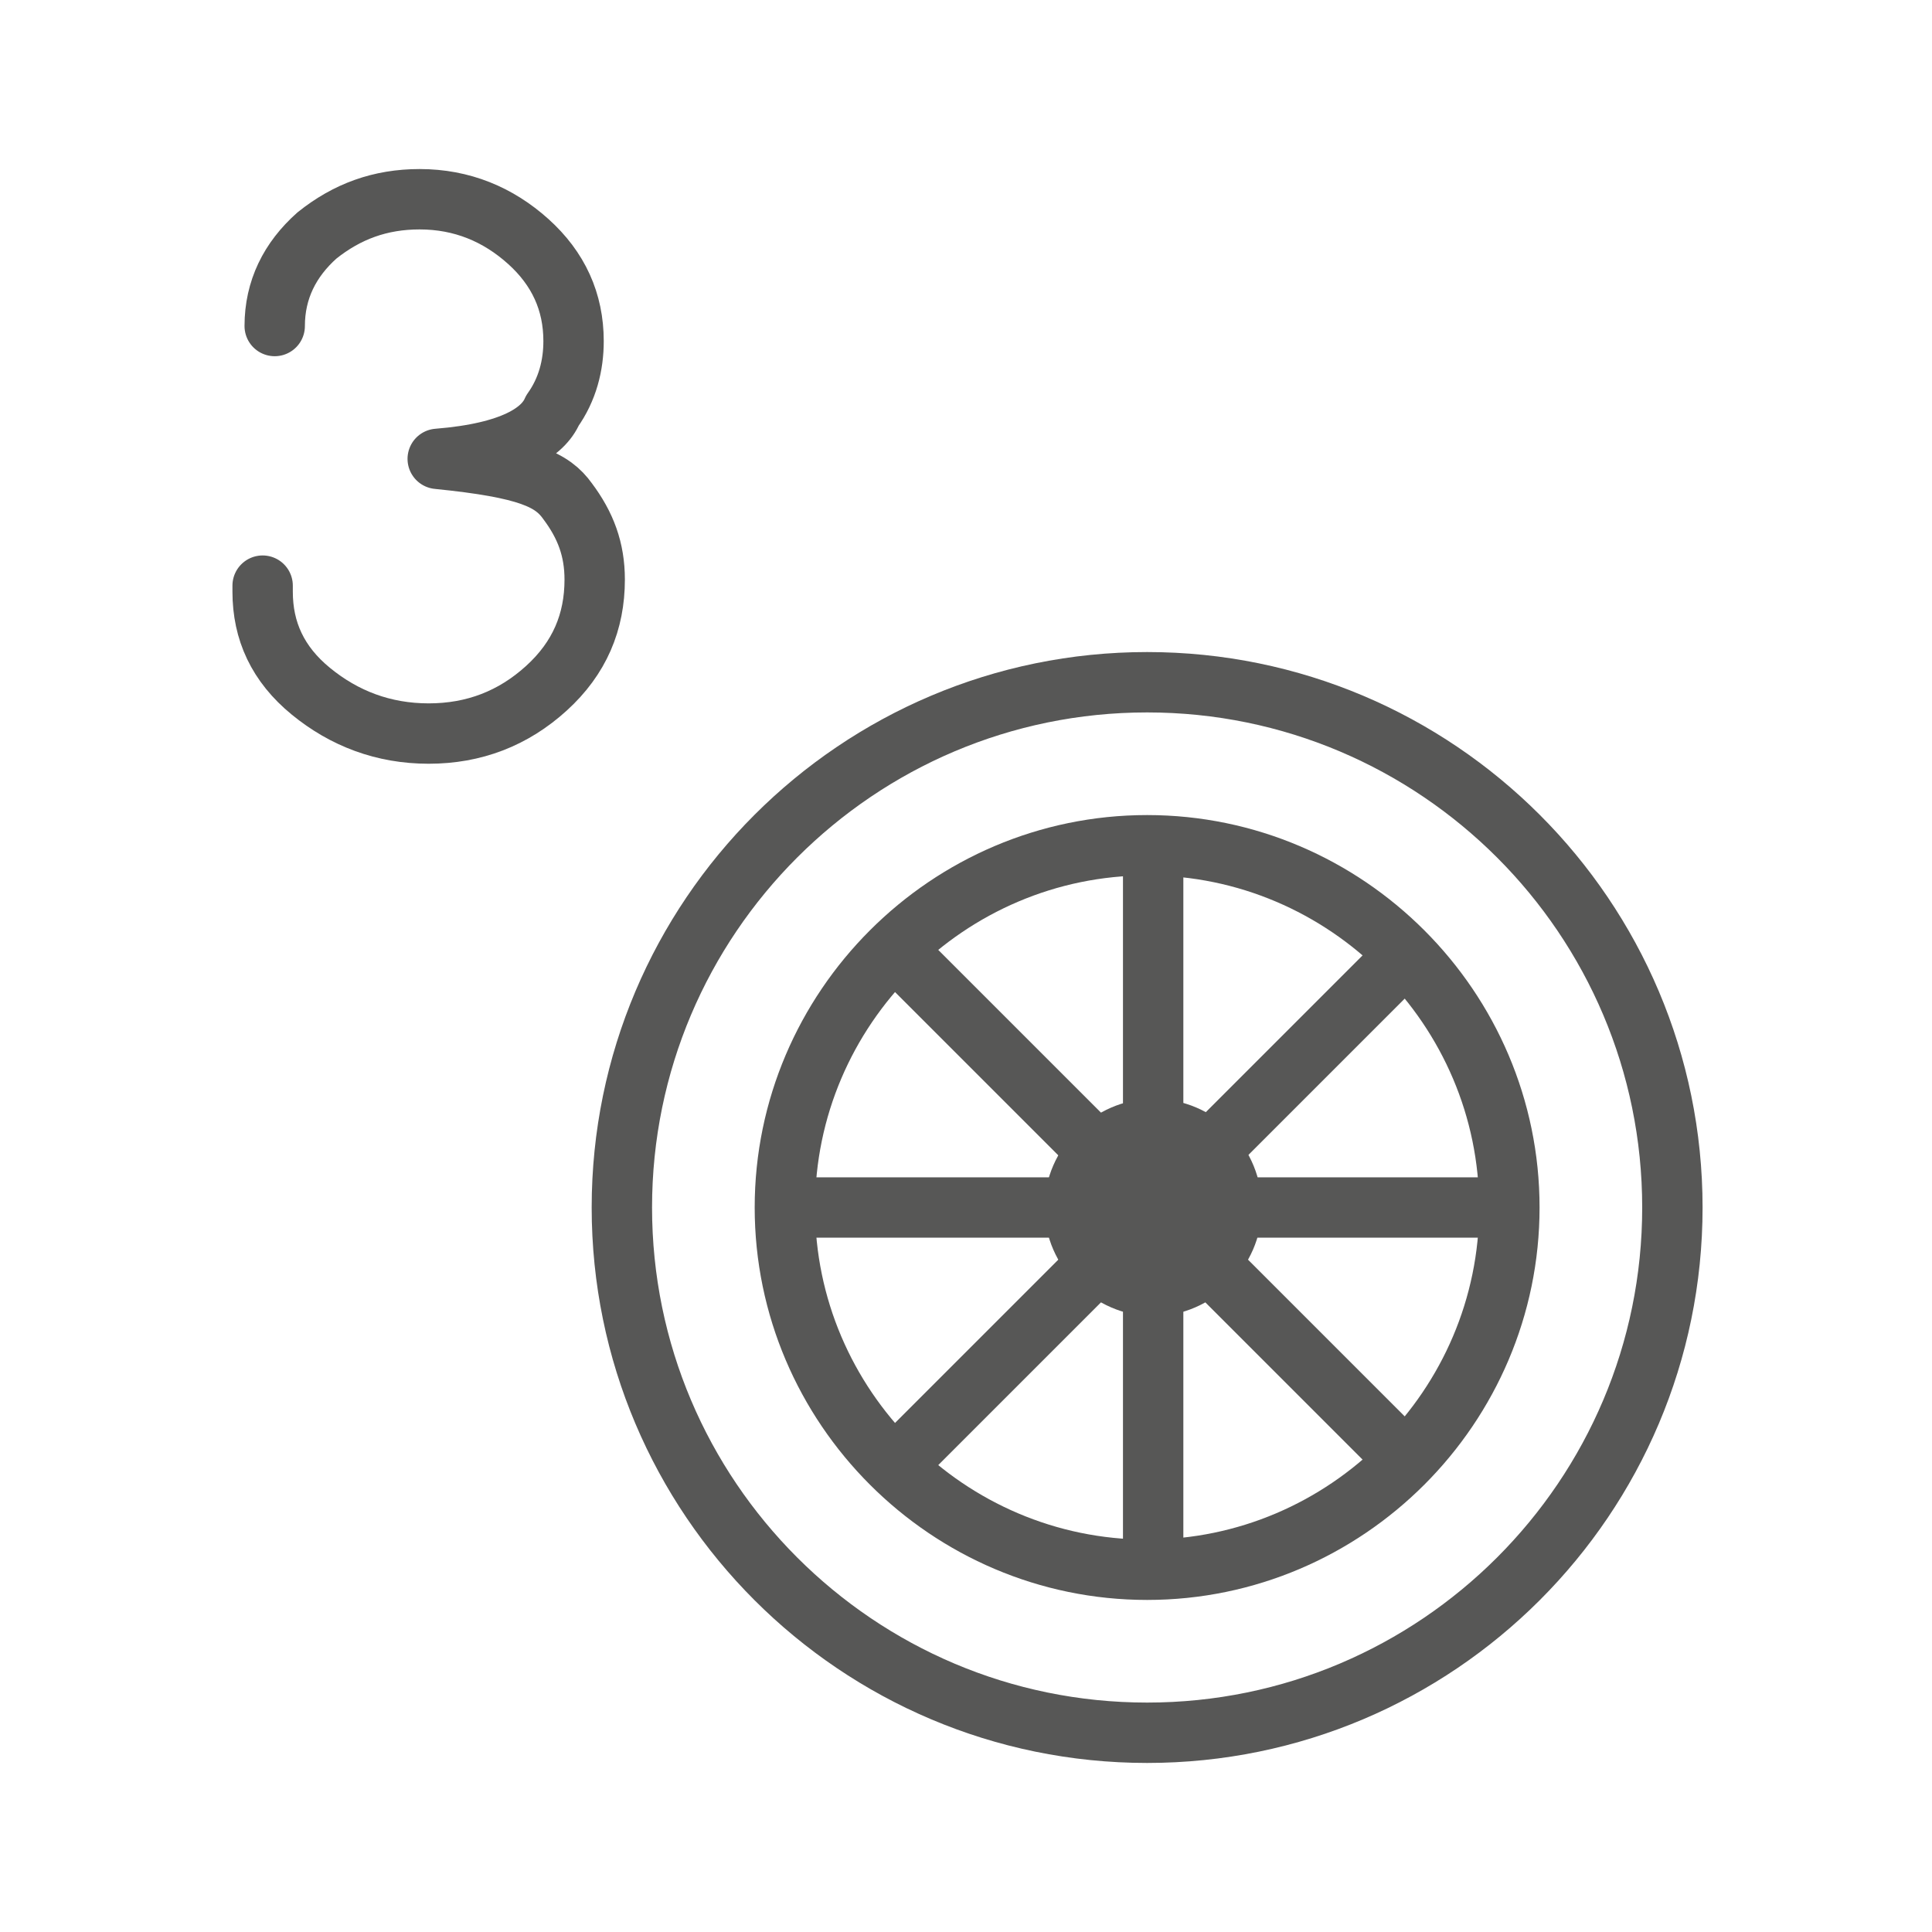
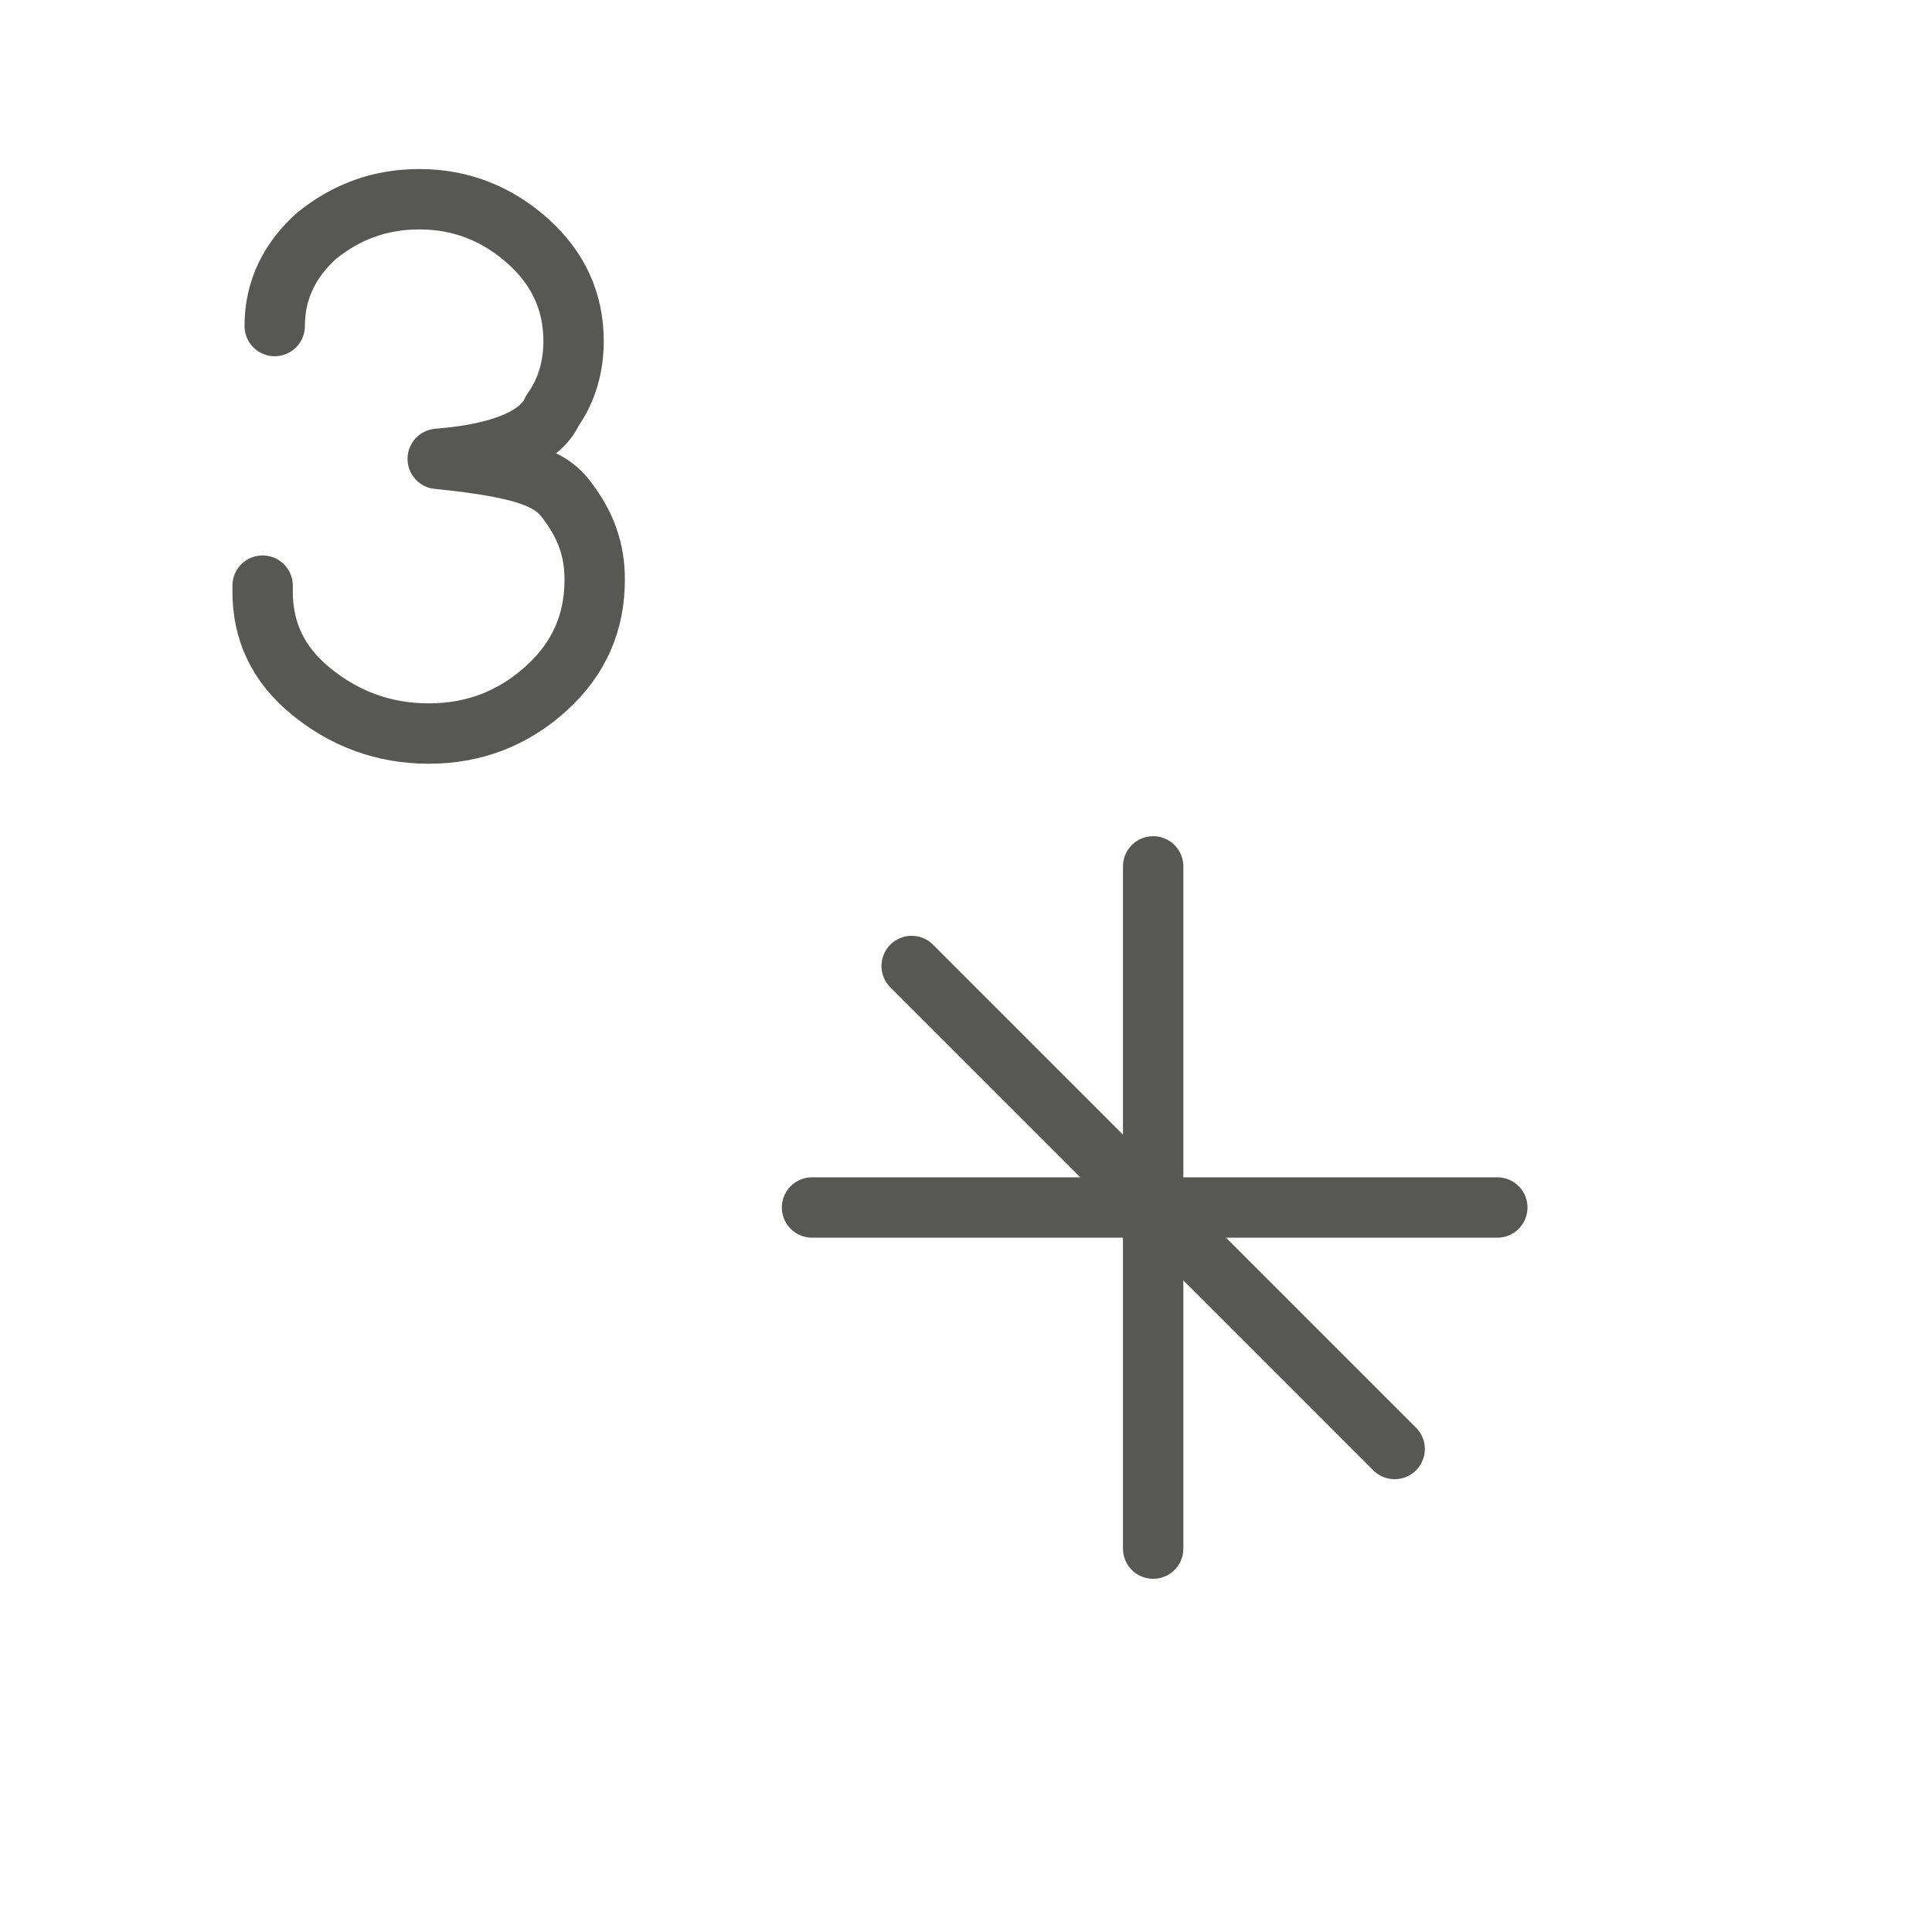
<svg xmlns="http://www.w3.org/2000/svg" version="1.1" id="Livello_1" x="0px" y="0px" viewBox="0 0 64 64" style="enable-background:new 0 0 64 64;" xml:space="preserve">
  <style type="text/css">
	.st0{fill:none;stroke:#575756;stroke-width:2;stroke-linecap:round;stroke-linejoin:round;stroke-miterlimit:10;}
	.st1{fill:none;stroke:#575756;stroke-width:2;stroke-linecap:round;stroke-linejoin:round;}
</style>
  <g>
    <g>
      <g>
        <line class="st0" x1="38.2" y1="28.7" x2="38.2" y2="51.3" />
        <line class="st0" x1="26.9" y1="40" x2="49.6" y2="40" />
        <line class="st0" x1="30.2" y1="32" x2="46.2" y2="48" />
-         <line class="st0" x1="30.2" y1="48" x2="46.2" y2="32" />
      </g>
      <g>
-         <path class="st0" d="M38,28c-6.6,0-12,5.4-12,12c0,6.6,5.4,12,12,12c6.6,0,12-5.4,12-12C50,33.4,44.6,28,38,28z" />
-         <path class="st0" d="M38,22.6c-9.6,0-17.4,7.8-17.4,17.4c0,9.6,7.8,17.4,17.4,17.4c9.6,0,17.4-7.8,17.4-17.4     C55.4,30.4,47.6,22.6,38,22.6z" />
-         <path class="st0" d="M38.2,37.4c-1.4,0-2.6,1.2-2.6,2.6c0,1.4,1.2,2.6,2.6,2.6c1.4,0,2.6-1.2,2.6-2.6     C40.8,38.6,39.7,37.4,38.2,37.4z" />
-       </g>
+         </g>
    </g>
    <g>
      <path class="st1" d="M9.1,10.8c0-1.2,0.5-2.2,1.4-3c1-0.8,2.1-1.2,3.4-1.2c1.4,0,2.6,0.5,3.6,1.4c1,0.9,1.5,2,1.5,3.3    c0,0.8-0.2,1.6-0.7,2.3C18,14.3,17,15,14.5,15.2c3,0.3,3.8,0.7,4.3,1.4c0.6,0.8,0.9,1.6,0.9,2.6c0,1.4-0.5,2.6-1.6,3.6    c-1.1,1-2.4,1.5-3.9,1.5c-1.5,0-2.8-0.5-3.9-1.4c-1.1-0.9-1.6-2-1.6-3.3v-0.2" />
    </g>
  </g>
</svg>